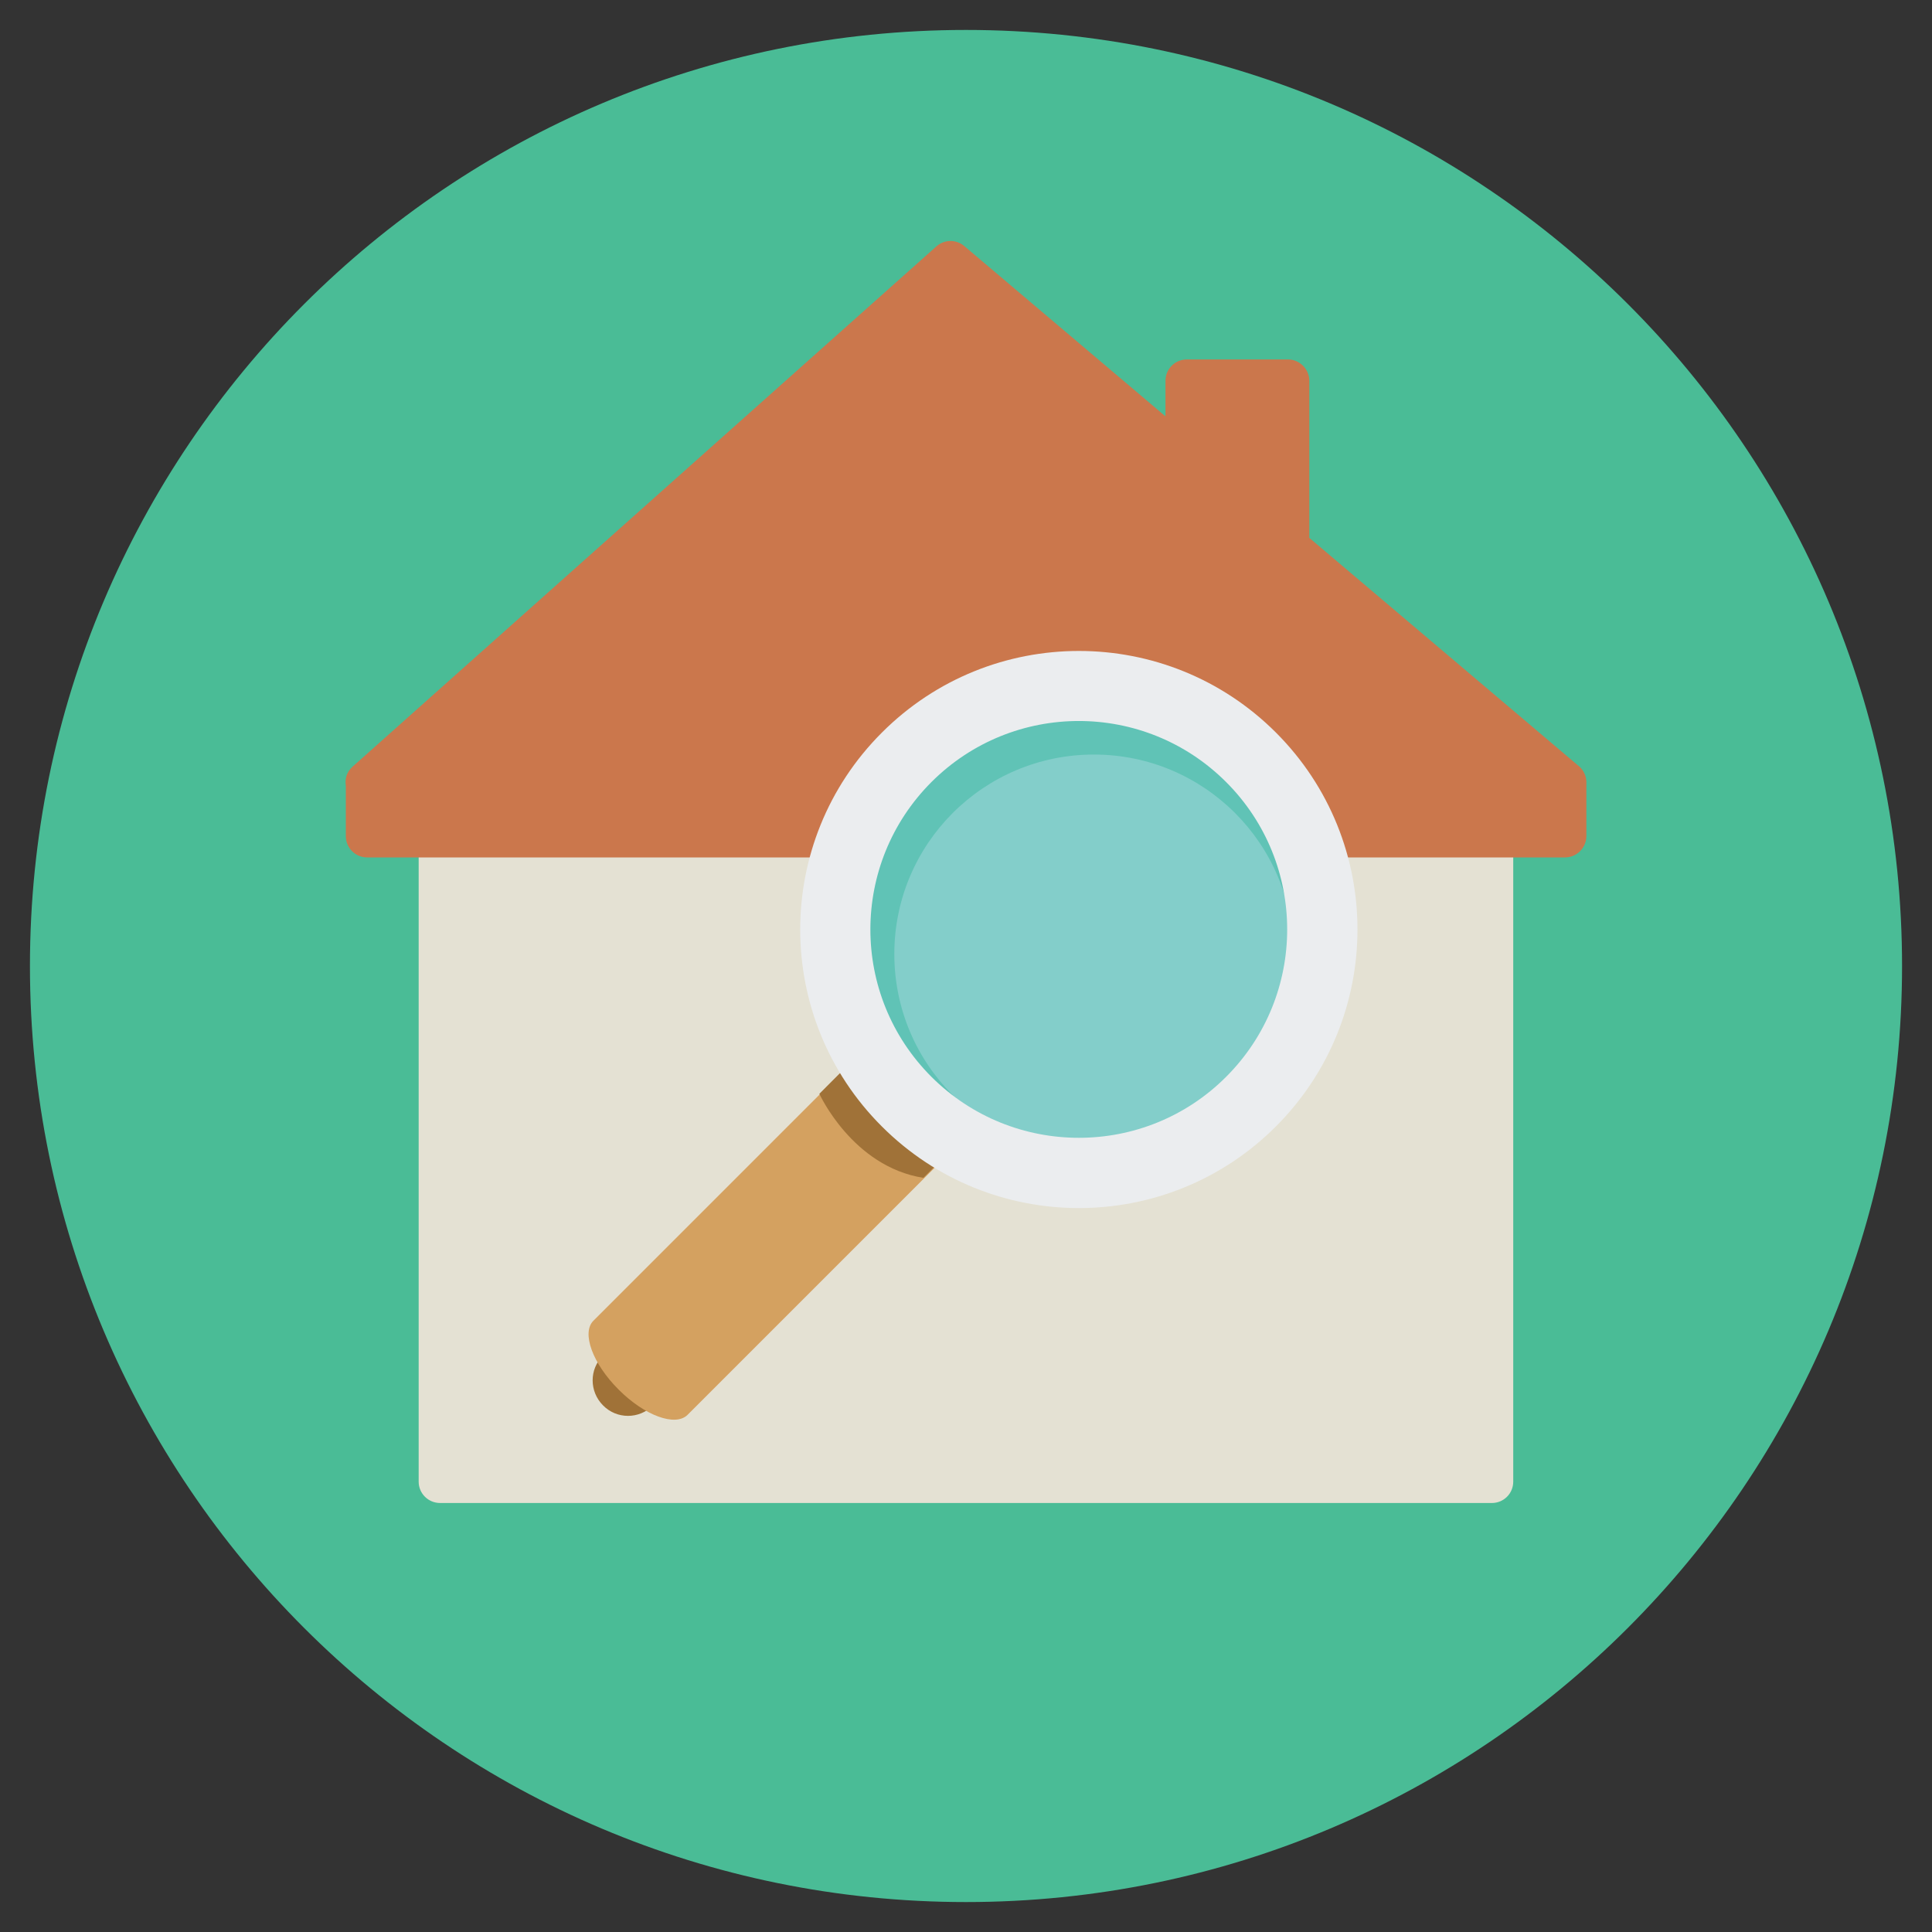
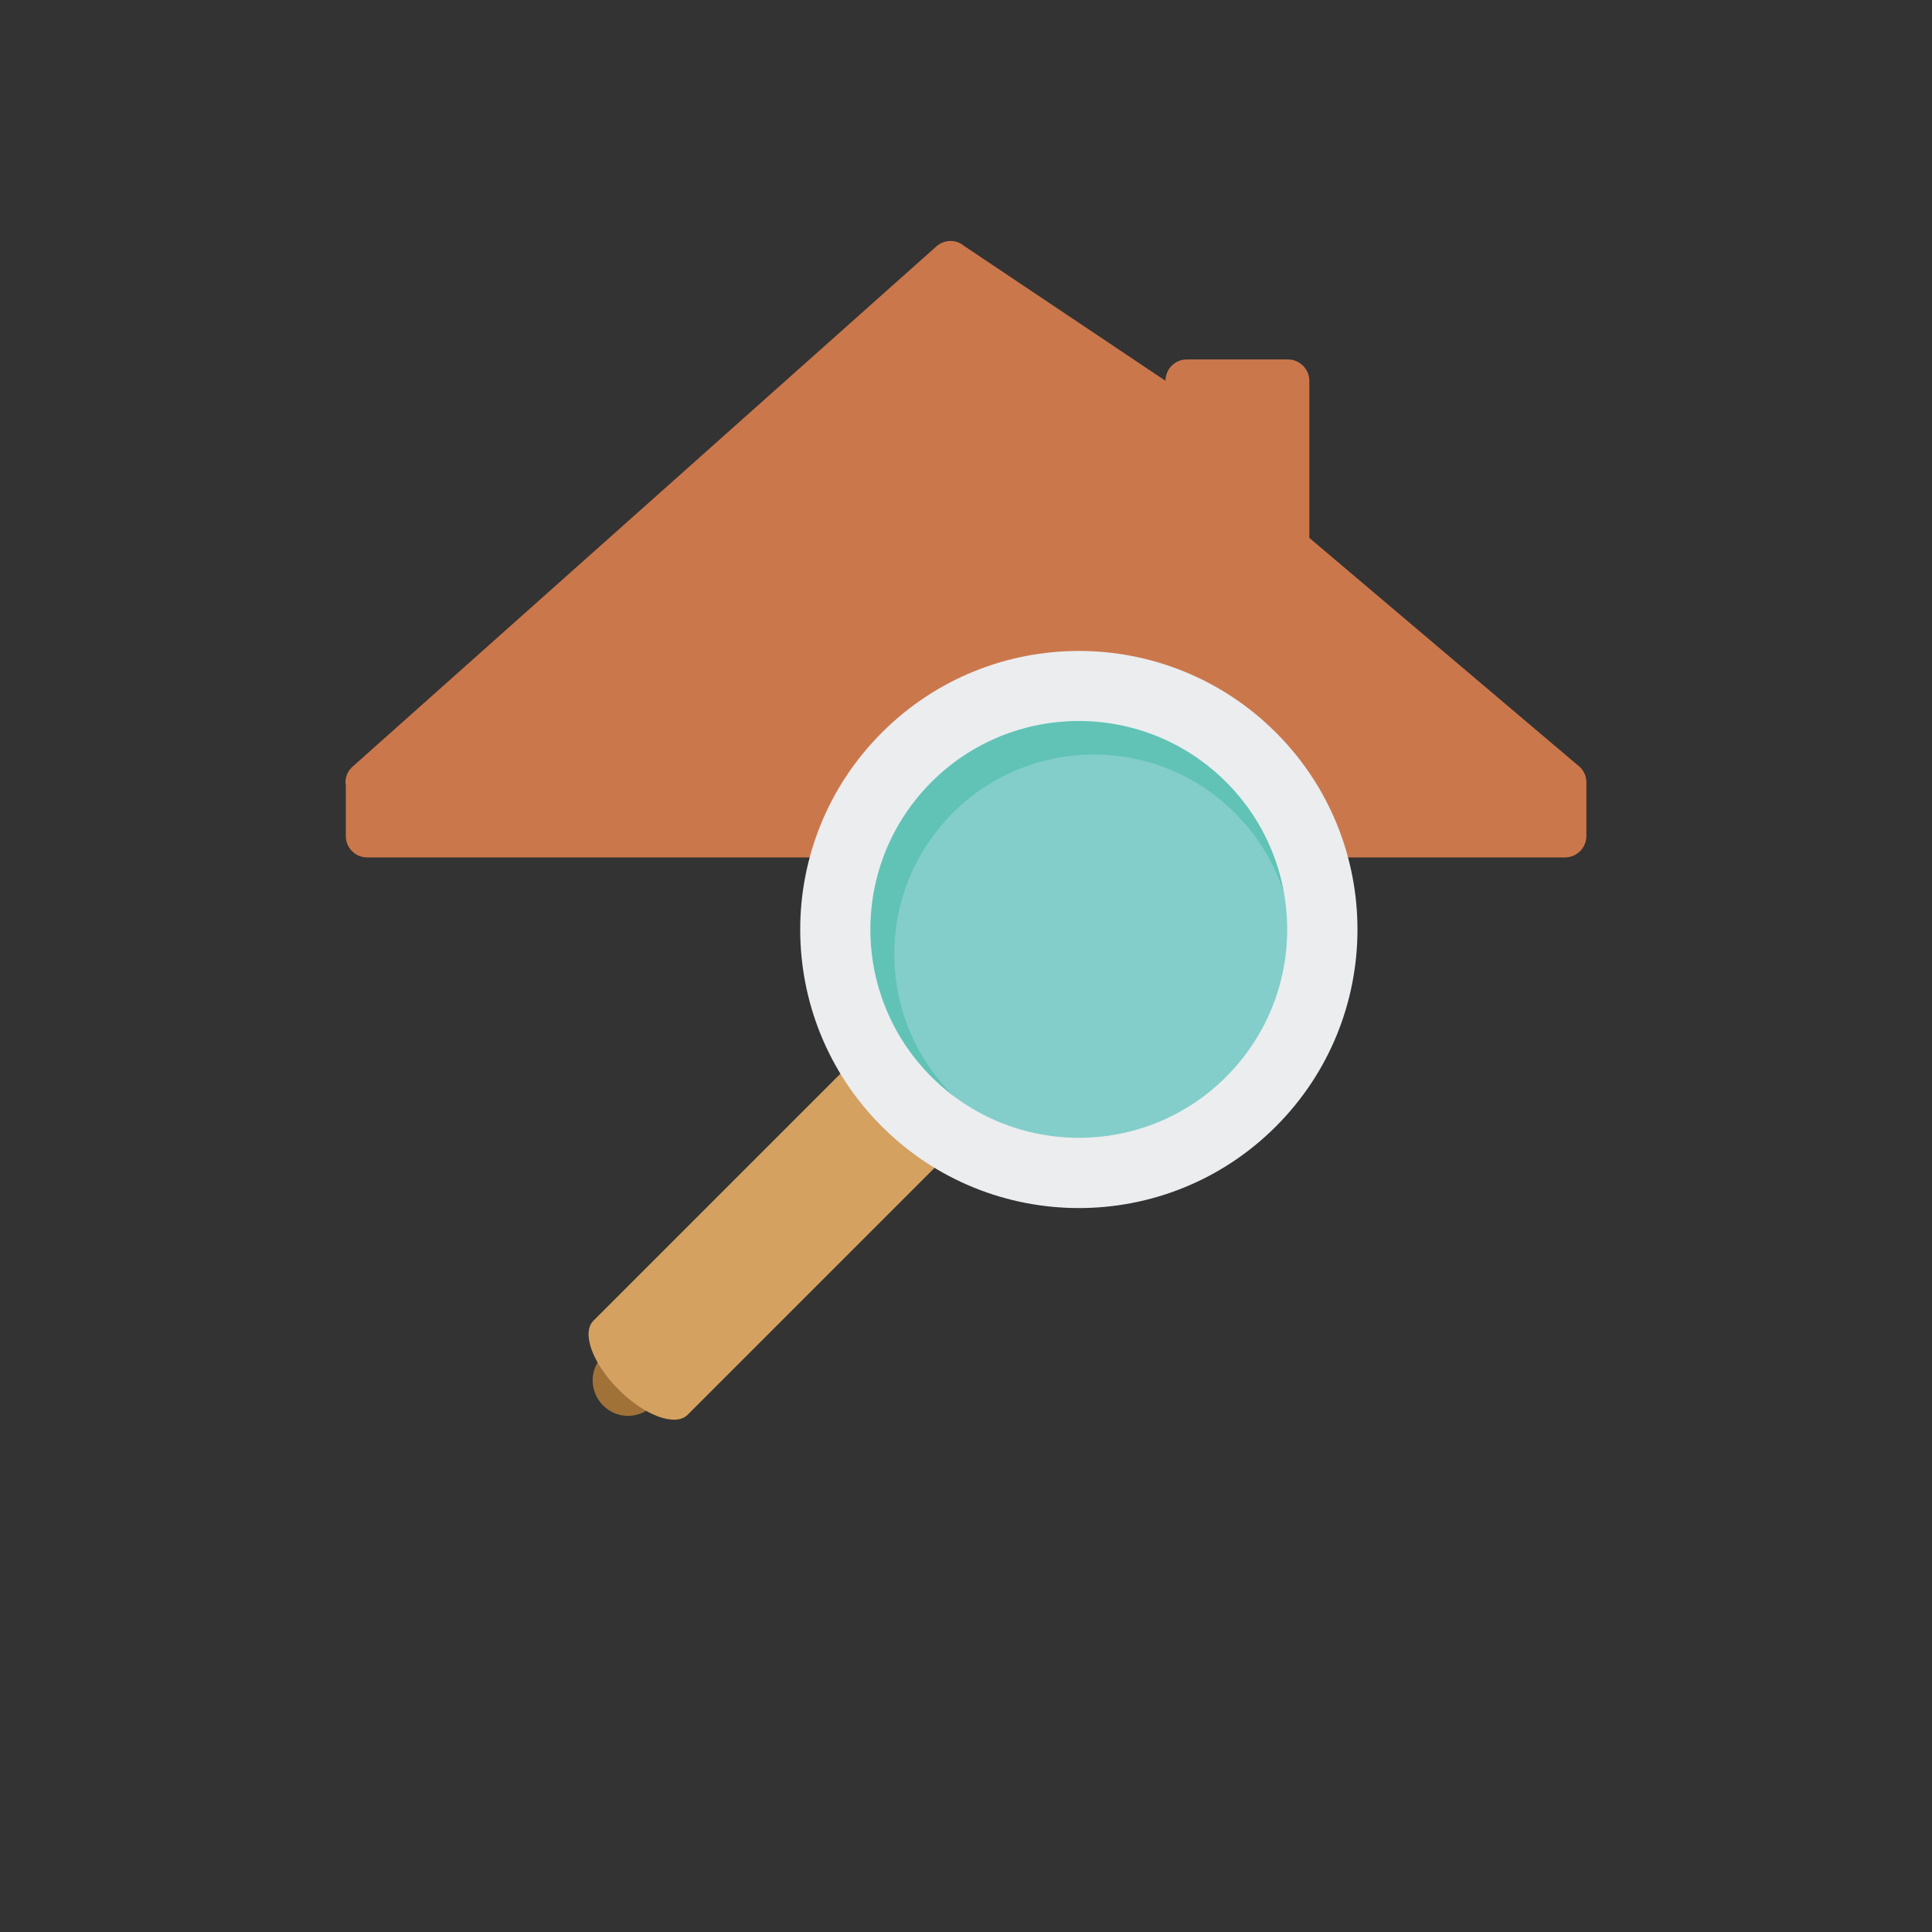
<svg xmlns="http://www.w3.org/2000/svg" version="1.1" id="Layer_1" x="0px" y="0px" width="20px" height="20px" viewBox="0 0 20 20" enable-background="new 0 0 20 20" xml:space="preserve">
  <rect x="0" y="0" width="20" height="20" fill="#333333" stroke="none" />
  <g>
-     <path fill="#4ABC96" d="M19.69,10c0,5.351-4.338,9.69-9.69,9.69S0.31,15.353,0.31,10c0-5.352,4.338-9.69,9.69-9.69   S19.69,4.647,19.69,10z" />
-     <path fill="#E4E1D3" d="M15.443,7.719H4.556c-0.122,0-0.222,0.099-0.222,0.221v7.398c0,0.122,0.099,0.221,0.222,0.221h10.888   c0.122,0,0.221-0.098,0.221-0.221V7.941C15.664,7.819,15.565,7.72,15.443,7.719L15.443,7.719z" />
-     <path fill="#CB774C" d="M16.421,8.076c-0.006-0.066-0.044-0.124-0.096-0.161l-2.771-2.347V3.942c0-0.121-0.1-0.221-0.221-0.221   h-1.047c-0.123,0-0.221,0.099-0.221,0.221V4.31L9.982,2.547c-0.084-0.071-0.206-0.07-0.289,0.004L3.665,7.923   C3.656,7.931,3.647,7.937,3.641,7.945C3.59,7.994,3.568,8.064,3.58,8.133v0.522c0,0.122,0.098,0.221,0.221,0.221h12.4   c0.121,0,0.221-0.099,0.221-0.221V8.117C16.423,8.103,16.423,8.089,16.421,8.076z" />
+     <path fill="#CB774C" d="M16.421,8.076c-0.006-0.066-0.044-0.124-0.096-0.161l-2.771-2.347V3.942c0-0.121-0.1-0.221-0.221-0.221   h-1.047c-0.123,0-0.221,0.099-0.221,0.221L9.982,2.547c-0.084-0.071-0.206-0.07-0.289,0.004L3.665,7.923   C3.656,7.931,3.647,7.937,3.641,7.945C3.59,7.994,3.568,8.064,3.58,8.133v0.522c0,0.122,0.098,0.221,0.221,0.221h12.4   c0.121,0,0.221-0.099,0.221-0.221V8.117C16.423,8.103,16.423,8.089,16.421,8.076z" />
    <path fill="#A07238" d="M6.76,14.549c-0.144,0.144-0.375,0.144-0.517,0l0,0c-0.144-0.144-0.144-0.376,0-0.517l2.677-2.679   c0.143-0.143,0.374-0.143,0.518,0l0,0c0.144,0.144,0.144,0.374,0,0.518L6.76,14.549z" />
    <path fill="#D4A160" d="M7.117,14.647c-0.126,0.124-0.444,0.008-0.713-0.262l0,0c-0.27-0.269-0.386-0.588-0.261-0.713l2.844-2.844   c0.126-0.125,0.444-0.008,0.713,0.261l0,0c0.27,0.268,0.386,0.589,0.261,0.714L7.117,14.647z" />
    <path fill="#60C3B6" d="M13.799,9.623c0,1.452-1.178,2.63-2.631,2.63s-2.631-1.178-2.631-2.63c0-1.453,1.178-2.631,2.631-2.631   S13.799,8.17,13.799,9.623z" />
    <path fill="#83CECA" d="M13.39,9.876c0,1.143-0.926,2.066-2.066,2.066c-1.142,0-2.066-0.924-2.066-2.066   c0-1.141,0.925-2.065,2.066-2.065C12.464,7.811,13.39,8.735,13.39,9.876z" />
-     <path fill="#A07238" d="M8.856,10.948l-0.374,0.375c0,0,0.342,0.754,1.077,0.87l0.271-0.271v-0.351L8.856,10.948L8.856,10.948z" />
    <path fill="#EBEDEF" d="M9.129,7.584c-1.127,1.126-1.127,2.952,0,4.077c1.126,1.126,2.952,1.127,4.079,0   c1.126-1.127,1.126-2.952,0-4.078C12.081,6.457,10.255,6.457,9.129,7.584L9.129,7.584z M12.693,11.147   c-0.841,0.842-2.208,0.842-3.051,0c-0.843-0.843-0.842-2.208,0-3.051c0.843-0.843,2.208-0.843,3.051,0S13.535,10.305,12.693,11.147   z" />
  </g>
</svg>